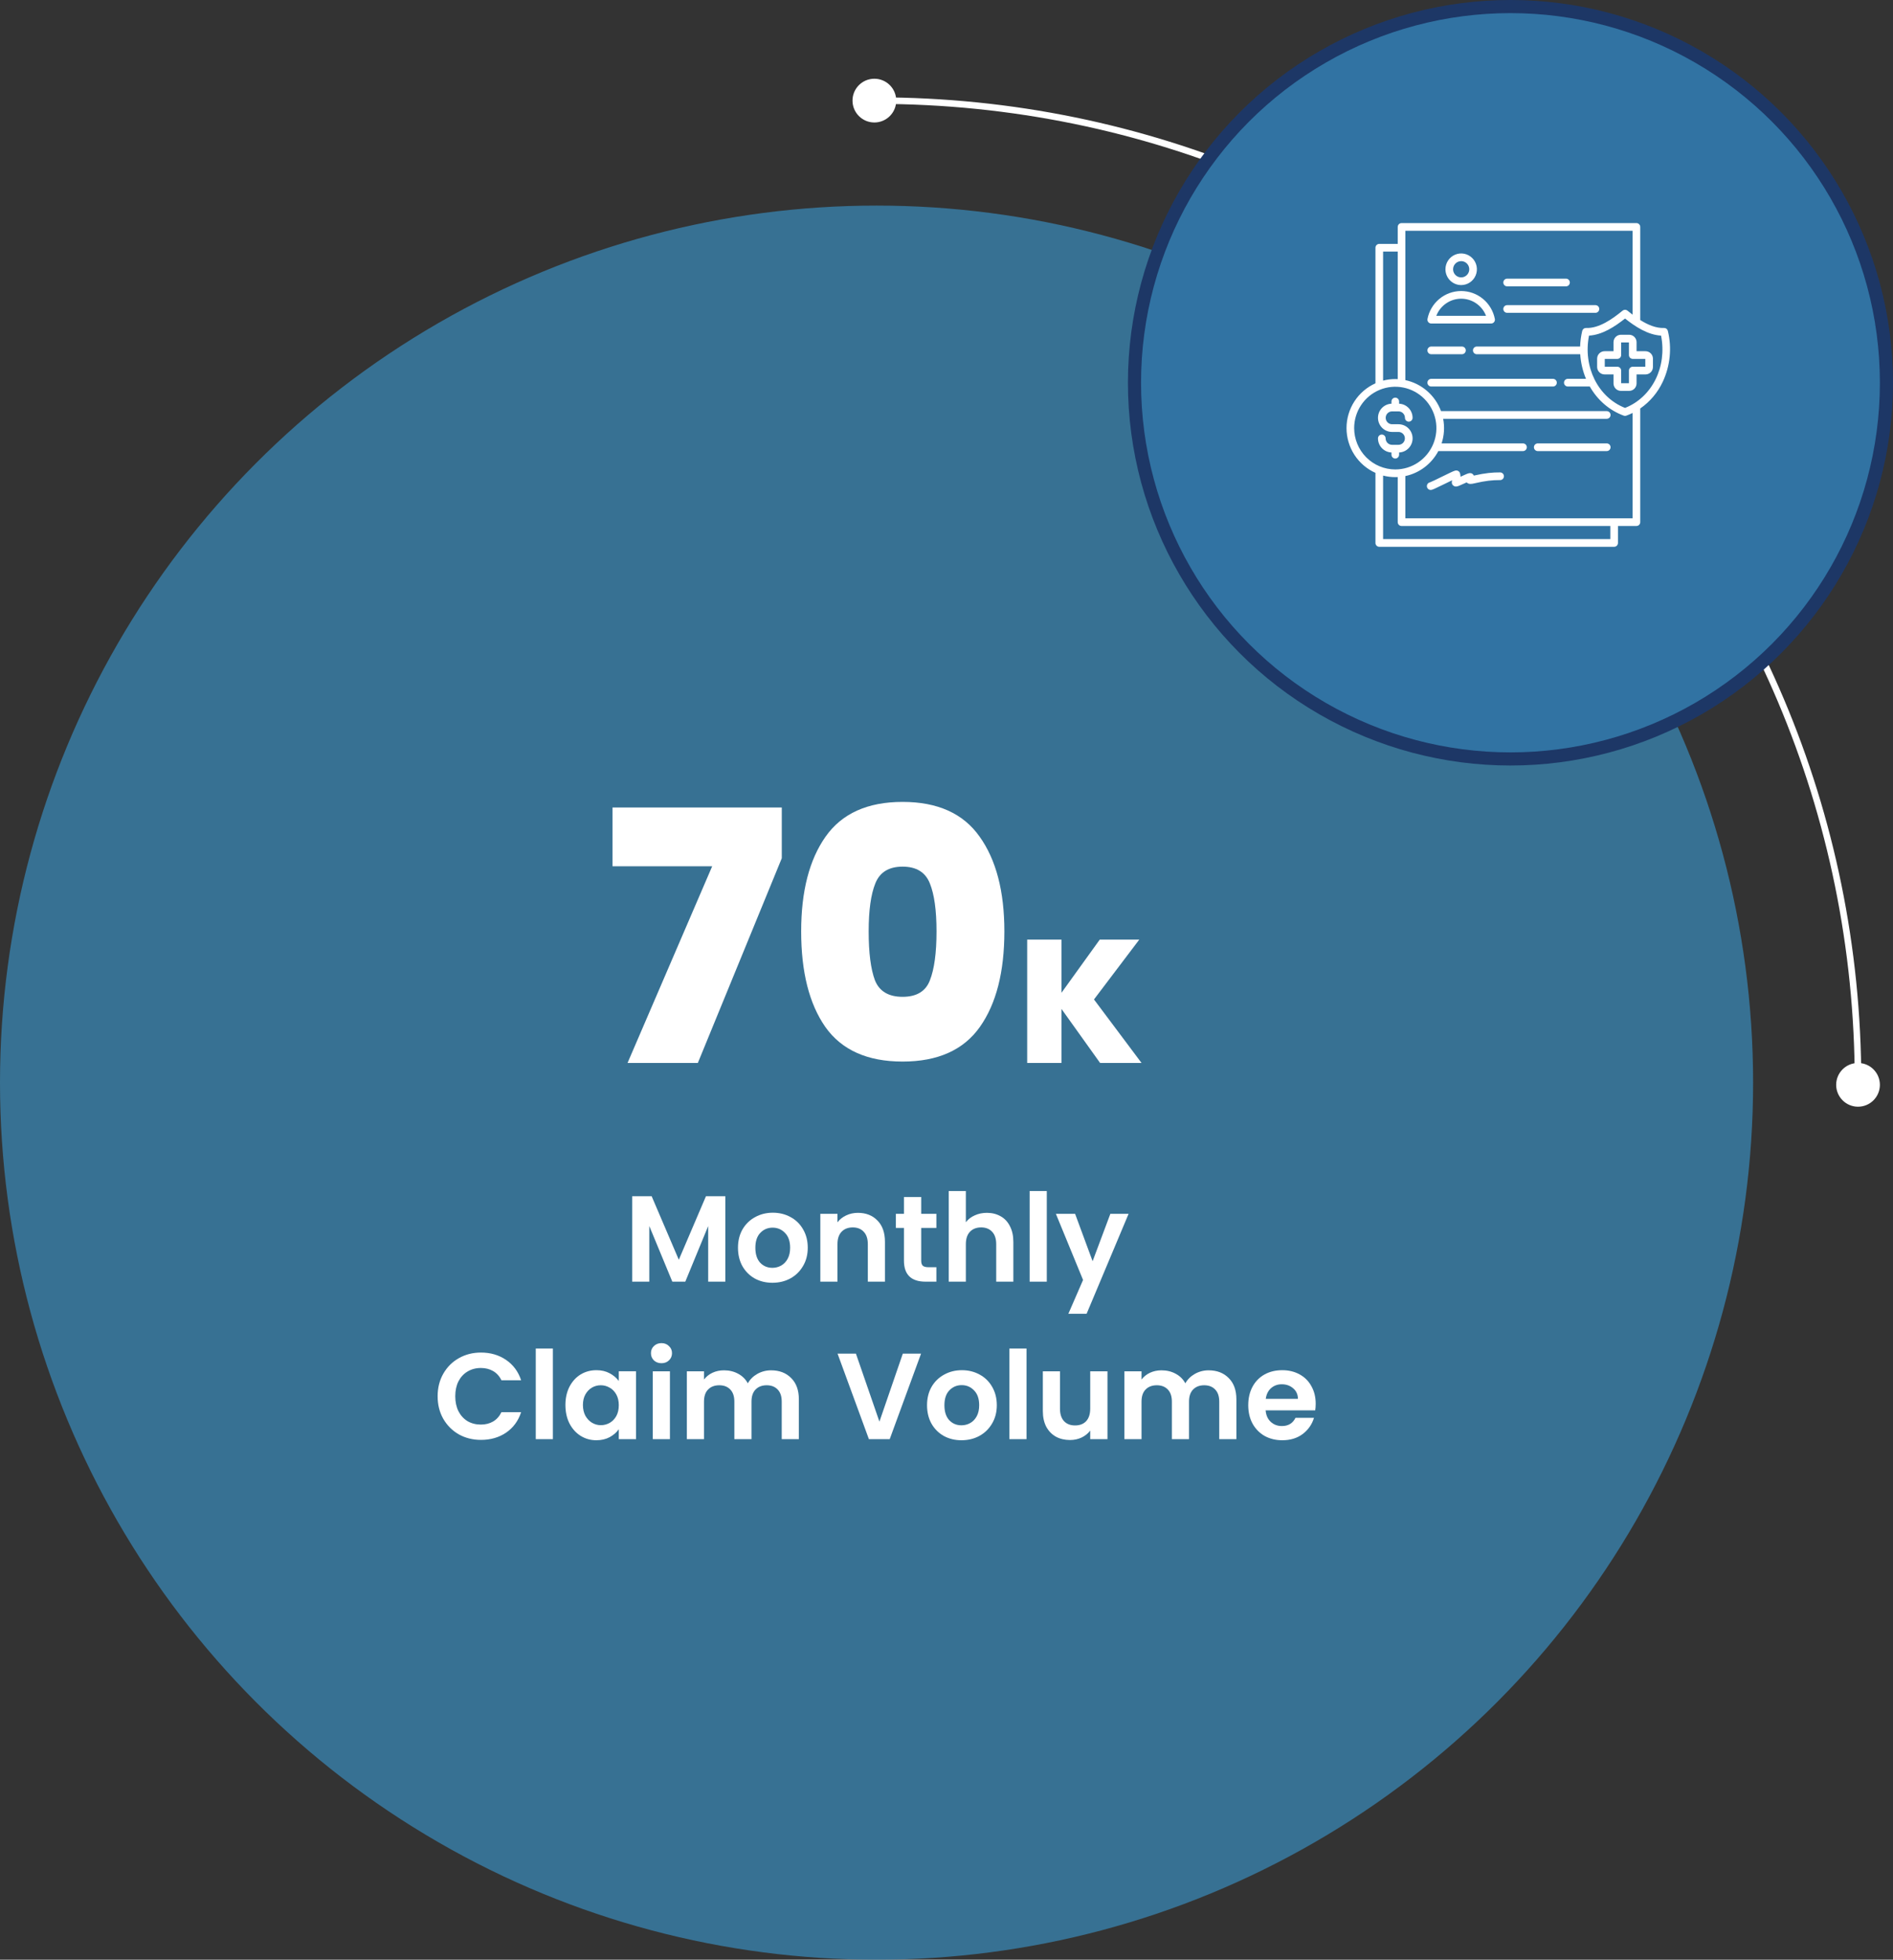
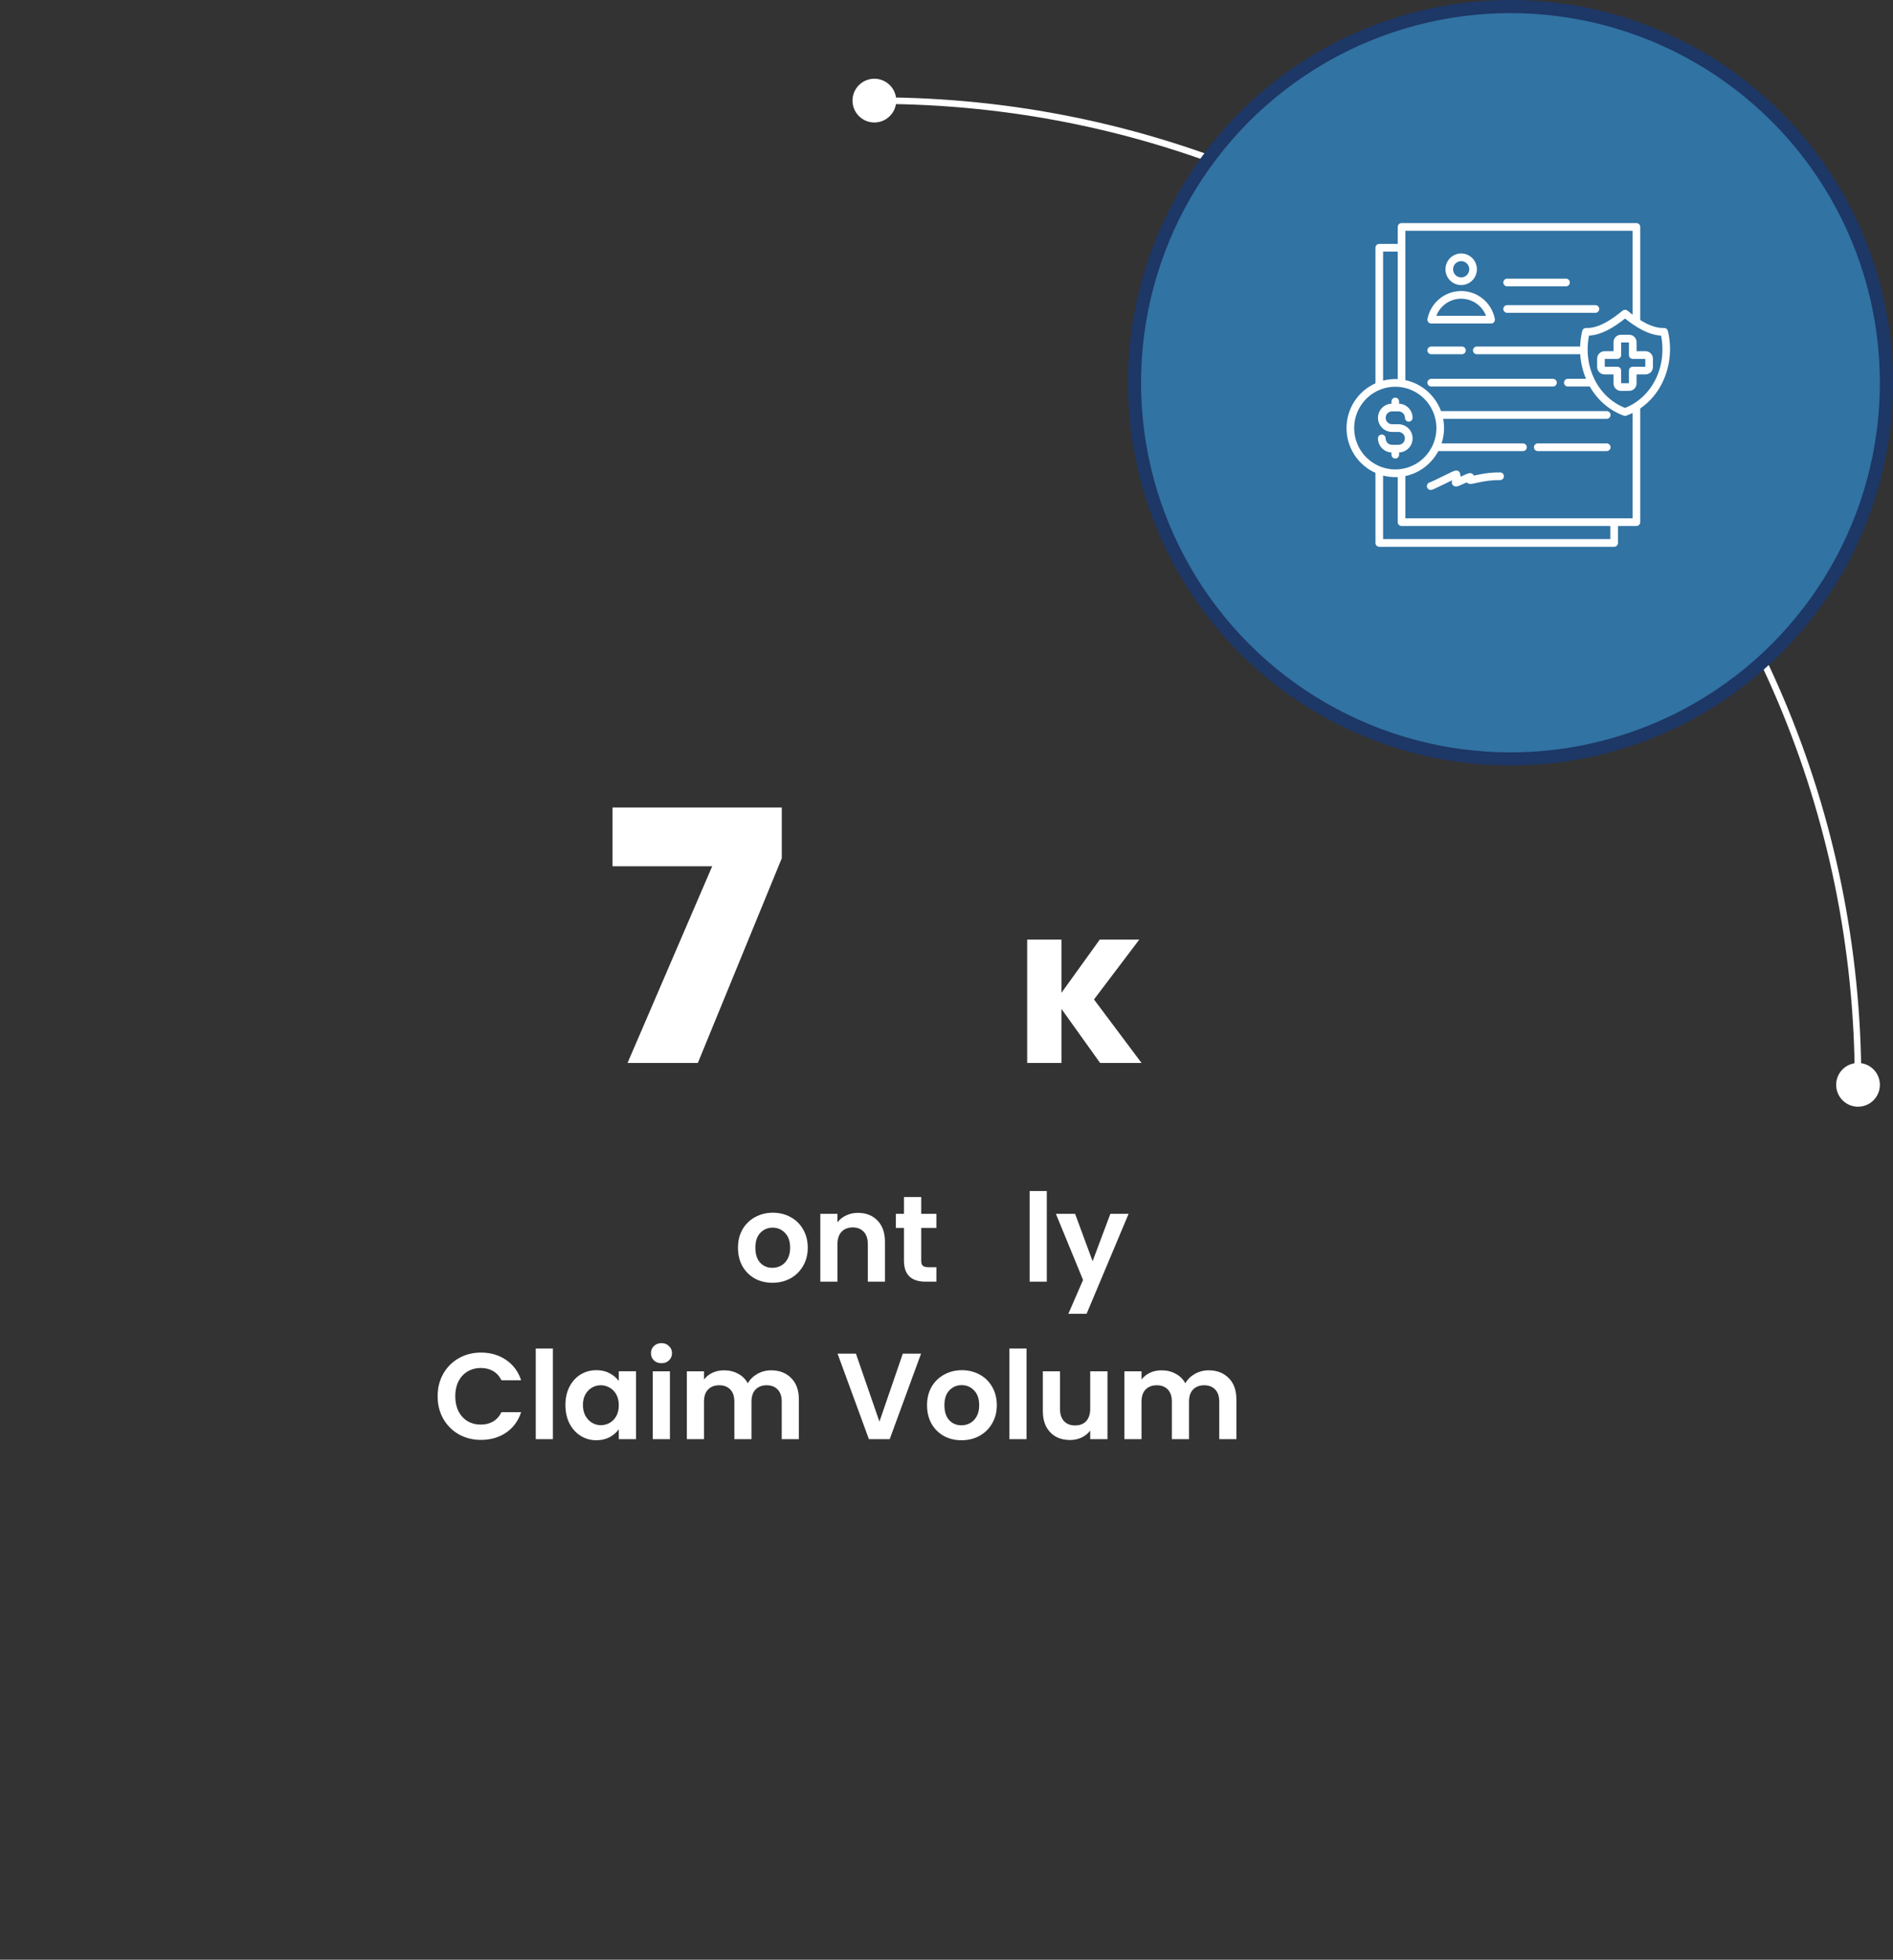
<svg xmlns="http://www.w3.org/2000/svg" width="433" height="448" viewBox="0 0 433 448" fill="none">
  <rect x="0" y="0" width="433" height="448" fill="#333333" stroke="none" />
-   <circle opacity="0.7" cx="200.5" cy="200.5" r="200.5" transform="matrix(-1 0 0 1 401 47)" fill="#3A8CBD" />
  <path d="M425 247.5C425 123.512 324.488 23 200.5 23" stroke="white" stroke-width="1.5" />
  <circle cx="87.5" cy="87.5" r="86" transform="matrix(-1 0 0 1 433 0)" fill="#3173A3" stroke="#1D3766" stroke-width="3" />
  <path d="M343.864 64.581C343.864 64.349 343.956 64.125 344.12 63.96C344.284 63.796 344.506 63.703 344.738 63.703H358.205C358.437 63.703 358.659 63.796 358.823 63.96C358.987 64.125 359.079 64.349 359.079 64.582C359.079 64.815 358.987 65.038 358.823 65.203C358.659 65.368 358.437 65.46 358.205 65.46H344.739C344.624 65.46 344.51 65.438 344.404 65.394C344.298 65.35 344.201 65.285 344.12 65.203C344.039 65.121 343.974 65.025 343.931 64.918C343.887 64.811 343.864 64.697 343.864 64.581ZM344.739 71.514H364.938C365.17 71.514 365.392 71.421 365.556 71.256C365.72 71.092 365.812 70.868 365.812 70.635C365.812 70.402 365.72 70.179 365.556 70.014C365.392 69.85 365.17 69.757 364.938 69.757H344.739C344.507 69.757 344.284 69.85 344.121 70.014C343.957 70.179 343.865 70.402 343.865 70.635C343.865 70.868 343.957 71.092 344.121 71.256C344.284 71.421 344.507 71.514 344.739 71.514ZM327.378 80.978H334.403C334.635 80.978 334.857 80.886 335.021 80.721C335.185 80.556 335.277 80.333 335.277 80.1C335.277 79.867 335.185 79.644 335.021 79.479C334.857 79.314 334.635 79.222 334.403 79.222H327.378C327.146 79.222 326.924 79.314 326.76 79.479C326.596 79.644 326.504 79.867 326.504 80.1C326.504 80.333 326.596 80.556 326.76 80.721C326.924 80.886 327.146 80.978 327.378 80.978ZM355.226 86.603H327.378C327.146 86.603 326.924 86.695 326.76 86.86C326.596 87.024 326.504 87.248 326.504 87.481C326.504 87.714 326.596 87.937 326.76 88.102C326.924 88.266 327.146 88.359 327.378 88.359H355.226C355.458 88.359 355.68 88.266 355.844 88.102C356.008 87.937 356.1 87.714 356.1 87.481C356.1 87.248 356.008 87.024 355.844 86.86C355.68 86.695 355.458 86.603 355.226 86.603ZM367.521 101.364H351.74C351.508 101.364 351.286 101.457 351.122 101.621C350.958 101.786 350.866 102.01 350.866 102.242C350.866 102.475 350.958 102.699 351.122 102.863C351.286 103.028 351.508 103.121 351.74 103.121H367.521C367.752 103.121 367.975 103.028 368.139 102.863C368.302 102.699 368.395 102.475 368.395 102.242C368.395 102.01 368.302 101.786 368.139 101.621C367.975 101.457 367.752 101.364 367.521 101.364ZM380.341 87.268C379.193 89.729 377.414 91.84 375.186 93.381V119.367C375.186 119.6 375.094 119.823 374.93 119.988C374.766 120.153 374.543 120.245 374.312 120.245H370.091V124.122C370.091 124.355 369.999 124.578 369.835 124.743C369.671 124.907 369.448 125 369.217 125H315.492C315.26 125 315.038 124.907 314.874 124.743C314.71 124.578 314.618 124.355 314.618 124.122V108.102C312.648 107.221 310.975 105.786 309.8 103.969C308.625 102.152 308 100.032 308 97.865C308 95.699 308.625 93.579 309.8 91.762C310.975 89.945 312.648 88.509 314.618 87.629V56.633C314.618 56.4 314.71 56.177 314.874 56.012C315.038 55.847 315.26 55.755 315.492 55.755H319.713V51.878C319.713 51.645 319.805 51.422 319.969 51.257C320.133 51.093 320.355 51 320.587 51H374.312C374.543 51 374.766 51.093 374.93 51.257C375.094 51.422 375.186 51.645 375.186 51.878V73.162C376.897 74.24 378.772 75.047 380.62 74.977C380.821 74.97 381.019 75.032 381.18 75.155C381.341 75.277 381.455 75.452 381.503 75.649C382.448 79.541 382.038 83.642 380.341 87.268ZM316.366 87.01C317.277 86.775 318.213 86.655 319.153 86.656C319.341 86.656 319.528 86.661 319.713 86.671V57.511H316.366V87.01ZM319.153 107.317C321.013 107.317 322.832 106.763 324.379 105.724C325.925 104.686 327.131 103.209 327.843 101.482C328.555 99.755 328.741 97.855 328.378 96.021C328.015 94.188 327.119 92.504 325.804 91.182C324.488 89.86 322.813 88.96 320.988 88.595C319.164 88.23 317.273 88.417 315.554 89.133C313.835 89.848 312.367 91.06 311.333 92.614C310.3 94.168 309.748 95.996 309.748 97.865C309.751 100.371 310.743 102.774 312.506 104.546C314.269 106.318 316.66 107.314 319.153 107.317ZM368.343 120.246H320.587C320.355 120.246 320.133 120.154 319.969 119.989C319.805 119.824 319.713 119.601 319.713 119.368V109.059C319.528 109.068 319.341 109.073 319.153 109.073C318.213 109.074 317.277 108.955 316.366 108.719V123.243H368.343V120.246ZM373.438 94.405C372.972 94.635 372.494 94.84 372.006 95.019C371.813 95.089 371.602 95.089 371.409 95.019C368.144 93.828 365.424 91.485 363.643 88.36H358.62C358.388 88.36 358.166 88.267 358.002 88.103C357.838 87.938 357.746 87.714 357.746 87.481C357.746 87.249 357.838 87.025 358.002 86.86C358.166 86.696 358.388 86.603 358.62 86.603H362.776C362.026 84.816 361.58 82.915 361.457 80.979H337.797C337.566 80.979 337.343 80.886 337.179 80.722C337.016 80.557 336.923 80.334 336.923 80.101C336.923 79.868 337.016 79.644 337.179 79.48C337.343 79.315 337.566 79.222 337.797 79.222H361.431C361.471 78.018 361.633 76.821 361.913 75.649C361.96 75.452 362.074 75.278 362.235 75.155C362.396 75.033 362.594 74.97 362.796 74.978C365.776 75.095 368.83 72.918 371.156 71.011C371.312 70.884 371.507 70.814 371.708 70.814C371.91 70.814 372.105 70.884 372.261 71.011C372.635 71.319 373.029 71.633 373.438 71.943V52.757H321.461V86.899C323.304 87.294 325.018 88.151 326.443 89.39C327.869 90.628 328.96 92.209 329.616 93.984H367.521C367.752 93.984 367.975 94.076 368.139 94.241C368.302 94.406 368.395 94.629 368.395 94.862C368.395 95.095 368.302 95.319 368.139 95.483C367.975 95.648 367.752 95.74 367.521 95.74H330.103C330.465 97.615 330.343 99.552 329.747 101.365H348.366C348.598 101.365 348.82 101.457 348.984 101.622C349.148 101.787 349.24 102.01 349.24 102.243C349.24 102.476 349.148 102.699 348.984 102.864C348.82 103.029 348.598 103.121 348.366 103.121H329C328.233 104.568 327.161 105.828 325.859 106.814C324.556 107.801 323.055 108.489 321.46 108.831V118.49H373.438V94.405ZM379.949 76.725C376.901 76.554 374.012 74.651 371.708 72.818C369.403 74.651 366.514 76.553 363.466 76.725C362.059 83.851 365.513 90.817 371.708 93.254C377.902 90.816 381.356 83.851 379.949 76.725V76.725ZM343.132 107.996C341.444 107.989 339.833 108.112 337.125 108.722C337.084 108.632 337.03 108.549 336.964 108.475C336.462 107.907 335.788 108.211 335.007 108.564C334.74 108.684 334.5 108.793 334.287 108.89L334.07 108.988C334.068 108.734 334.036 108.482 333.975 108.235C333.943 108.107 333.883 107.987 333.799 107.884C333.715 107.782 333.61 107.7 333.491 107.643C333.05 107.435 332.696 107.601 331.751 108.043C331.188 108.306 330.45 108.667 329.739 109.017C328.755 109.499 327.416 110.157 327.098 110.264C326.884 110.304 326.692 110.422 326.56 110.597C326.429 110.772 326.367 110.989 326.387 111.208C326.407 111.426 326.507 111.628 326.668 111.776C326.829 111.924 327.039 112.006 327.257 112.006C327.276 112.006 327.296 112.006 327.316 112.004C327.637 111.982 328.055 111.798 330.506 110.595C331.025 110.34 331.64 110.038 332.163 109.789C332.074 110.083 331.96 110.593 332.394 110.98C332.86 111.396 333.444 111.166 333.724 111.056C334.005 110.945 334.404 110.764 335.006 110.491L335.483 110.274C335.951 110.797 336.743 110.612 337.178 110.511C339.883 109.882 341.387 109.751 343.019 109.751C343.056 109.751 343.094 109.752 343.13 109.751C343.361 109.751 343.584 109.659 343.748 109.495C343.912 109.33 344.005 109.107 344.005 108.874C344.005 108.641 343.914 108.418 343.75 108.253C343.586 108.088 343.364 107.995 343.133 107.994L343.132 107.996ZM378.091 81.993V83.891C378.091 84.342 377.912 84.775 377.594 85.094C377.277 85.413 376.846 85.593 376.397 85.593H374.345V87.656C374.344 88.107 374.166 88.54 373.848 88.859C373.531 89.178 373.1 89.358 372.651 89.358H370.763C370.314 89.358 369.884 89.178 369.566 88.859C369.249 88.54 369.07 88.107 369.07 87.656V85.593H367.017C366.568 85.593 366.138 85.413 365.82 85.094C365.503 84.775 365.324 84.342 365.323 83.891V81.993C365.324 81.542 365.503 81.109 365.82 80.79C366.138 80.471 366.568 80.291 367.017 80.29H369.07V78.229C369.07 77.778 369.249 77.345 369.566 77.026C369.884 76.707 370.314 76.527 370.763 76.527H372.652C373.101 76.527 373.531 76.707 373.849 77.026C374.166 77.345 374.345 77.778 374.345 78.229V80.29H376.398C376.847 80.291 377.277 80.471 377.595 80.79C377.912 81.109 378.091 81.542 378.091 81.993V81.993ZM376.343 82.048H373.472C373.24 82.048 373.017 81.955 372.854 81.79C372.69 81.626 372.598 81.402 372.598 81.169V78.283H370.817V81.169C370.817 81.402 370.725 81.625 370.562 81.79C370.398 81.955 370.175 82.047 369.944 82.047H367.072V83.836H369.944C370.059 83.836 370.172 83.859 370.278 83.903C370.384 83.947 370.481 84.012 370.562 84.094C370.643 84.175 370.707 84.272 370.751 84.379C370.795 84.485 370.818 84.599 370.818 84.715V87.6H372.598V84.715C372.598 84.481 372.69 84.258 372.854 84.093C373.018 83.929 373.24 83.836 373.472 83.836H376.343L376.343 82.048ZM330.628 61.556C330.628 60.841 330.839 60.142 331.234 59.548C331.629 58.953 332.191 58.49 332.848 58.217C333.506 57.943 334.229 57.871 334.926 58.011C335.624 58.15 336.265 58.495 336.768 59C337.271 59.505 337.613 60.149 337.752 60.85C337.891 61.552 337.82 62.278 337.548 62.939C337.275 63.599 336.814 64.164 336.223 64.561C335.632 64.958 334.936 65.17 334.225 65.17C333.271 65.169 332.357 64.788 331.683 64.11C331.009 63.433 330.629 62.514 330.628 61.556ZM332.376 61.556C332.376 61.923 332.485 62.282 332.688 62.588C332.891 62.893 333.179 63.132 333.517 63.272C333.855 63.413 334.227 63.45 334.585 63.378C334.944 63.306 335.273 63.129 335.532 62.87C335.79 62.61 335.966 62.279 336.038 61.918C336.109 61.558 336.073 61.184 335.933 60.845C335.793 60.505 335.556 60.215 335.252 60.011C334.948 59.807 334.59 59.698 334.225 59.698C333.735 59.698 333.265 59.894 332.918 60.242C332.571 60.591 332.376 61.063 332.376 61.556ZM326.704 73.639C326.622 73.539 326.563 73.422 326.531 73.296C326.5 73.171 326.496 73.04 326.52 72.913C326.868 71.116 327.827 69.496 329.233 68.332C330.638 67.168 332.403 66.531 334.225 66.531C336.046 66.531 337.811 67.168 339.217 68.332C340.622 69.496 341.581 71.116 341.929 72.913C341.954 73.04 341.95 73.171 341.918 73.296C341.886 73.422 341.827 73.538 341.745 73.638C341.663 73.738 341.56 73.819 341.444 73.874C341.327 73.929 341.2 73.958 341.071 73.958H327.378C327.249 73.958 327.122 73.929 327.006 73.874C326.889 73.819 326.786 73.739 326.704 73.639ZM328.536 72.201H339.914C339.469 71.048 338.687 70.058 337.672 69.36C336.657 68.661 335.455 68.287 334.225 68.287C332.994 68.287 331.793 68.661 330.778 69.36C329.762 70.058 328.981 71.048 328.536 72.201ZM320.027 103.946V103.439C320.868 103.406 321.662 103.043 322.239 102.428C322.816 101.813 323.13 100.995 323.113 100.15C323.096 99.305 322.75 98.5 322.149 97.908C321.548 97.317 320.74 96.986 319.899 96.986H318.407C318.021 96.982 317.653 96.826 317.381 96.55C317.11 96.275 316.957 95.903 316.957 95.515C316.957 95.127 317.11 94.755 317.381 94.479C317.653 94.204 318.021 94.047 318.407 94.043H319.899C320.288 94.044 320.66 94.199 320.934 94.475C321.209 94.751 321.363 95.125 321.364 95.515C321.364 95.748 321.456 95.971 321.619 96.136C321.783 96.301 322.006 96.393 322.237 96.393C322.469 96.393 322.692 96.301 322.855 96.136C323.019 95.971 323.111 95.748 323.111 95.515C323.11 94.681 322.789 93.881 322.214 93.28C321.639 92.679 320.856 92.325 320.027 92.29V91.783C320.027 91.55 319.935 91.327 319.771 91.162C319.607 90.998 319.385 90.905 319.153 90.905C318.922 90.905 318.699 90.998 318.535 91.162C318.371 91.327 318.279 91.55 318.279 91.783V92.29C317.44 92.324 316.646 92.688 316.07 93.303C315.494 93.918 315.181 94.735 315.197 95.58C315.214 96.424 315.56 97.229 316.16 97.82C316.76 98.412 317.567 98.743 318.407 98.743H319.899C320.285 98.747 320.654 98.904 320.925 99.179C321.197 99.455 321.349 99.827 321.349 100.215C321.349 100.603 321.197 100.975 320.925 101.25C320.654 101.526 320.285 101.682 319.899 101.686H318.407C318.019 101.686 317.647 101.531 317.372 101.255C317.098 100.979 316.944 100.605 316.943 100.215C316.943 99.982 316.851 99.758 316.687 99.594C316.523 99.429 316.301 99.337 316.069 99.337C315.837 99.337 315.615 99.429 315.451 99.594C315.287 99.758 315.195 99.982 315.195 100.215C315.196 101.048 315.518 101.849 316.093 102.45C316.667 103.051 317.451 103.405 318.279 103.439V103.946C318.279 104.179 318.371 104.403 318.535 104.567C318.699 104.732 318.922 104.825 319.153 104.825C319.385 104.825 319.607 104.732 319.771 104.567C319.935 104.403 320.027 104.179 320.027 103.946Z" fill="white" />
-   <path d="M300.949 320.906C300.949 321.466 300.911 321.97 300.837 322.418H289.497C289.59 323.538 289.982 324.416 290.673 325.05C291.363 325.685 292.213 326.002 293.221 326.002C294.677 326.002 295.713 325.377 296.329 324.126H300.557C300.109 325.62 299.25 326.852 297.981 327.822C296.711 328.774 295.153 329.25 293.305 329.25C291.811 329.25 290.467 328.924 289.273 328.27C288.097 327.598 287.173 326.656 286.501 325.442C285.847 324.229 285.521 322.829 285.521 321.242C285.521 319.637 285.847 318.228 286.501 317.014C287.154 315.801 288.069 314.868 289.245 314.214C290.421 313.561 291.774 313.234 293.305 313.234C294.779 313.234 296.095 313.552 297.253 314.186C298.429 314.821 299.334 315.726 299.969 316.902C300.622 318.06 300.949 319.394 300.949 320.906ZM296.889 319.786C296.87 318.778 296.506 317.976 295.797 317.378C295.087 316.762 294.219 316.454 293.193 316.454C292.222 316.454 291.401 316.753 290.729 317.35C290.075 317.929 289.674 318.741 289.525 319.786H296.889Z" fill="white" />
  <path d="M276.452 313.264C278.356 313.264 279.887 313.852 281.044 315.028C282.22 316.185 282.808 317.809 282.808 319.9V329H278.888V320.432C278.888 319.218 278.58 318.294 277.964 317.66C277.348 317.006 276.508 316.68 275.444 316.68C274.38 316.68 273.531 317.006 272.896 317.66C272.28 318.294 271.972 319.218 271.972 320.432V329H268.052V320.432C268.052 319.218 267.744 318.294 267.128 317.66C266.512 317.006 265.672 316.68 264.608 316.68C263.526 316.68 262.667 317.006 262.032 317.66C261.416 318.294 261.108 319.218 261.108 320.432V329H257.188V313.488H261.108V315.364C261.612 314.71 262.256 314.197 263.04 313.824C263.843 313.45 264.72 313.264 265.672 313.264C266.886 313.264 267.968 313.525 268.92 314.048C269.872 314.552 270.61 315.28 271.132 316.232C271.636 315.336 272.364 314.617 273.316 314.076C274.287 313.534 275.332 313.264 276.452 313.264Z" fill="white" />
  <path d="M253.321 313.488V329H249.373V327.04C248.869 327.712 248.206 328.244 247.385 328.636C246.582 329.01 245.705 329.196 244.753 329.196C243.54 329.196 242.466 328.944 241.533 328.44C240.6 327.918 239.862 327.162 239.321 326.172C238.798 325.164 238.537 323.97 238.537 322.588V313.488H242.457V322.028C242.457 323.26 242.765 324.212 243.381 324.884C243.997 325.538 244.837 325.864 245.901 325.864C246.984 325.864 247.833 325.538 248.449 324.884C249.065 324.212 249.373 323.26 249.373 322.028V313.488H253.321Z" fill="white" />
  <path d="M234.804 308.279V328.999H230.884V308.279H234.804Z" fill="white" />
  <path d="M219.916 329.25C218.423 329.25 217.079 328.924 215.884 328.27C214.689 327.598 213.747 326.656 213.056 325.442C212.384 324.229 212.048 322.829 212.048 321.242C212.048 319.656 212.393 318.256 213.084 317.042C213.793 315.829 214.755 314.896 215.968 314.242C217.181 313.57 218.535 313.234 220.028 313.234C221.521 313.234 222.875 313.57 224.088 314.242C225.301 314.896 226.253 315.829 226.944 317.042C227.653 318.256 228.008 319.656 228.008 321.242C228.008 322.829 227.644 324.229 226.916 325.442C226.207 326.656 225.236 327.598 224.004 328.27C222.791 328.924 221.428 329.25 219.916 329.25ZM219.916 325.834C220.625 325.834 221.288 325.666 221.904 325.33C222.539 324.976 223.043 324.453 223.416 323.762C223.789 323.072 223.976 322.232 223.976 321.242C223.976 319.768 223.584 318.638 222.8 317.854C222.035 317.052 221.092 316.65 219.972 316.65C218.852 316.65 217.909 317.052 217.144 317.854C216.397 318.638 216.024 319.768 216.024 321.242C216.024 322.717 216.388 323.856 217.116 324.658C217.863 325.442 218.796 325.834 219.916 325.834Z" fill="white" />
  <path d="M210.678 309.455L203.51 328.999H198.75L191.582 309.455H195.782L201.158 324.995L206.506 309.455H210.678Z" fill="white" />
  <path d="M176.374 313.264C178.278 313.264 179.809 313.852 180.966 315.028C182.142 316.185 182.73 317.809 182.73 319.9V329H178.81V320.432C178.81 319.218 178.502 318.294 177.886 317.66C177.27 317.006 176.43 316.68 175.366 316.68C174.302 316.68 173.453 317.006 172.818 317.66C172.202 318.294 171.894 319.218 171.894 320.432V329H167.974V320.432C167.974 319.218 167.666 318.294 167.05 317.66C166.434 317.006 165.594 316.68 164.53 316.68C163.448 316.68 162.589 317.006 161.954 317.66C161.338 318.294 161.03 319.218 161.03 320.432V329H157.11V313.488H161.03V315.364C161.534 314.71 162.178 314.197 162.962 313.824C163.765 313.45 164.642 313.264 165.594 313.264C166.808 313.264 167.89 313.525 168.842 314.048C169.794 314.552 170.532 315.28 171.054 316.232C171.558 315.336 172.286 314.617 173.238 314.076C174.209 313.534 175.254 313.264 176.374 313.264Z" fill="white" />
  <path d="M151.305 311.639C150.615 311.639 150.036 311.424 149.569 310.995C149.121 310.547 148.897 309.996 148.897 309.343C148.897 308.69 149.121 308.148 149.569 307.719C150.036 307.271 150.615 307.047 151.305 307.047C151.996 307.047 152.565 307.271 153.013 307.719C153.48 308.148 153.713 308.69 153.713 309.343C153.713 309.996 153.48 310.547 153.013 310.995C152.565 311.424 151.996 311.639 151.305 311.639ZM153.237 313.487V328.999H149.317V313.487H153.237Z" fill="white" />
  <path d="M129.333 321.186C129.333 319.618 129.641 318.228 130.257 317.014C130.892 315.801 131.741 314.868 132.805 314.214C133.888 313.561 135.092 313.234 136.417 313.234C137.574 313.234 138.582 313.468 139.441 313.934C140.318 314.401 141.018 314.989 141.541 315.698V313.486H145.489V328.998H141.541V326.73C141.037 327.458 140.337 328.065 139.441 328.55C138.564 329.017 137.546 329.25 136.389 329.25C135.082 329.25 133.888 328.914 132.805 328.242C131.741 327.57 130.892 326.628 130.257 325.414C129.641 324.182 129.333 322.773 129.333 321.186ZM141.541 321.242C141.541 320.29 141.354 319.478 140.981 318.806C140.608 318.116 140.104 317.593 139.469 317.238C138.834 316.865 138.153 316.678 137.425 316.678C136.697 316.678 136.025 316.856 135.409 317.21C134.793 317.565 134.289 318.088 133.897 318.778C133.524 319.45 133.337 320.253 133.337 321.186C133.337 322.12 133.524 322.941 133.897 323.65C134.289 324.341 134.793 324.873 135.409 325.246C136.044 325.62 136.716 325.806 137.425 325.806C138.153 325.806 138.834 325.629 139.469 325.274C140.104 324.901 140.608 324.378 140.981 323.706C141.354 323.016 141.541 322.194 141.541 321.242Z" fill="white" />
  <path d="M126.468 308.279V328.999H122.548V308.279H126.468Z" fill="white" />
  <path d="M100.104 319.199C100.104 317.276 100.533 315.559 101.392 314.047C102.269 312.516 103.454 311.331 104.948 310.491C106.46 309.632 108.149 309.203 110.016 309.203C112.2 309.203 114.113 309.763 115.756 310.883C117.398 312.003 118.546 313.552 119.2 315.531H114.692C114.244 314.598 113.609 313.898 112.788 313.431C111.985 312.964 111.052 312.731 109.988 312.731C108.849 312.731 107.832 313.002 106.936 313.543C106.058 314.066 105.368 314.812 104.864 315.783C104.378 316.754 104.136 317.892 104.136 319.199C104.136 320.487 104.378 321.626 104.864 322.615C105.368 323.586 106.058 324.342 106.936 324.883C107.832 325.406 108.849 325.667 109.988 325.667C111.052 325.667 111.985 325.434 112.788 324.967C113.609 324.482 114.244 323.772 114.692 322.839H119.2C118.546 324.836 117.398 326.395 115.756 327.515C114.132 328.616 112.218 329.167 110.016 329.167C108.149 329.167 106.46 328.747 104.948 327.907C103.454 327.048 102.269 325.863 101.392 324.351C100.533 322.839 100.104 321.122 100.104 319.199Z" fill="white" />
  <path d="M258.152 277.488L248.548 300.336H244.376L247.736 292.608L241.52 277.488H245.916L249.92 288.324L253.98 277.488H258.152Z" fill="white" />
  <path d="M239.439 272.279V292.999H235.519V272.279H239.439Z" fill="white" />
-   <path d="M225.743 277.263C226.919 277.263 227.964 277.525 228.879 278.047C229.794 278.551 230.503 279.307 231.007 280.315C231.53 281.305 231.791 282.499 231.791 283.899V292.999H227.871V284.431C227.871 283.199 227.563 282.257 226.947 281.603C226.331 280.931 225.491 280.595 224.427 280.595C223.344 280.595 222.486 280.931 221.851 281.603C221.235 282.257 220.927 283.199 220.927 284.431V292.999H217.007V272.279H220.927V279.419C221.431 278.747 222.103 278.225 222.943 277.851C223.783 277.459 224.716 277.263 225.743 277.263Z" fill="white" />
  <path d="M210.715 280.706V288.21C210.715 288.733 210.836 289.116 211.079 289.358C211.34 289.582 211.77 289.694 212.367 289.694H214.187V292.998H211.723C208.419 292.998 206.767 291.393 206.767 288.182V280.706H204.919V277.486H206.767V273.65H210.715V277.486H214.187V280.706H210.715Z" fill="white" />
  <path d="M196.236 277.264C198.084 277.264 199.577 277.852 200.716 279.028C201.854 280.185 202.424 281.809 202.424 283.9V293H198.504V284.432C198.504 283.2 198.196 282.257 197.58 281.604C196.964 280.932 196.124 280.596 195.06 280.596C193.977 280.596 193.118 280.932 192.484 281.604C191.868 282.257 191.56 283.2 191.56 284.432V293H187.64V277.488H191.56V279.42C192.082 278.748 192.745 278.225 193.548 277.852C194.369 277.46 195.265 277.264 196.236 277.264Z" fill="white" />
  <path d="M176.672 293.25C175.178 293.25 173.834 292.924 172.64 292.27C171.445 291.598 170.502 290.656 169.812 289.442C169.14 288.229 168.804 286.829 168.804 285.242C168.804 283.656 169.149 282.256 169.84 281.042C170.549 279.829 171.51 278.896 172.724 278.242C173.937 277.57 175.29 277.234 176.784 277.234C178.277 277.234 179.63 277.57 180.844 278.242C182.057 278.896 183.009 279.829 183.7 281.042C184.409 282.256 184.764 283.656 184.764 285.242C184.764 286.829 184.4 288.229 183.672 289.442C182.962 290.656 181.992 291.598 180.76 292.27C179.546 292.924 178.184 293.25 176.672 293.25ZM176.672 289.834C177.381 289.834 178.044 289.666 178.66 289.33C179.294 288.976 179.798 288.453 180.172 287.762C180.545 287.072 180.732 286.232 180.732 285.242C180.732 283.768 180.34 282.638 179.556 281.854C178.79 281.052 177.848 280.65 176.728 280.65C175.608 280.65 174.665 281.052 173.9 281.854C173.153 282.638 172.78 283.768 172.78 285.242C172.78 286.717 173.144 287.856 173.872 288.658C174.618 289.442 175.552 289.834 176.672 289.834Z" fill="white" />
-   <path d="M165.909 273.455V292.999H161.989V280.287L156.753 292.999H153.785L148.521 280.287V292.999H144.601V273.455H149.053L155.269 287.987L161.485 273.455H165.909Z" fill="white" />
  <path d="M251.635 243.001L242.795 230.641V243.001H234.955V214.801H242.795V226.961L251.555 214.801H260.595L250.235 228.481L261.115 243.001H251.635Z" fill="white" />
-   <path d="M183.257 212.92C183.257 203.747 185.124 196.52 188.857 191.24C192.59 185.96 198.457 183.32 206.457 183.32C214.457 183.32 220.324 185.96 224.057 191.24C227.844 196.52 229.737 203.747 229.737 212.92C229.737 222.2 227.87 229.48 224.137 234.76C220.404 240.04 214.51 242.68 206.457 242.68C198.404 242.68 192.51 240.04 188.777 234.76C185.097 229.48 183.257 222.2 183.257 212.92ZM214.217 212.92C214.217 208.12 213.71 204.467 212.697 201.96C211.684 199.4 209.604 198.12 206.457 198.12C203.31 198.12 201.23 199.4 200.217 201.96C199.204 204.467 198.697 208.12 198.697 212.92C198.697 217.827 199.177 221.56 200.137 224.12C201.15 226.627 203.257 227.88 206.457 227.88C209.657 227.88 211.737 226.627 212.697 224.12C213.71 221.56 214.217 217.827 214.217 212.92Z" fill="white" />
  <path d="M178.822 196.2L159.622 243H143.542L162.902 198.04H140.102V184.6H178.822V196.2Z" fill="white" />
  <circle cx="425" cy="248" r="5" fill="white" />
  <circle cx="200" cy="23" r="5" fill="white" />
</svg>